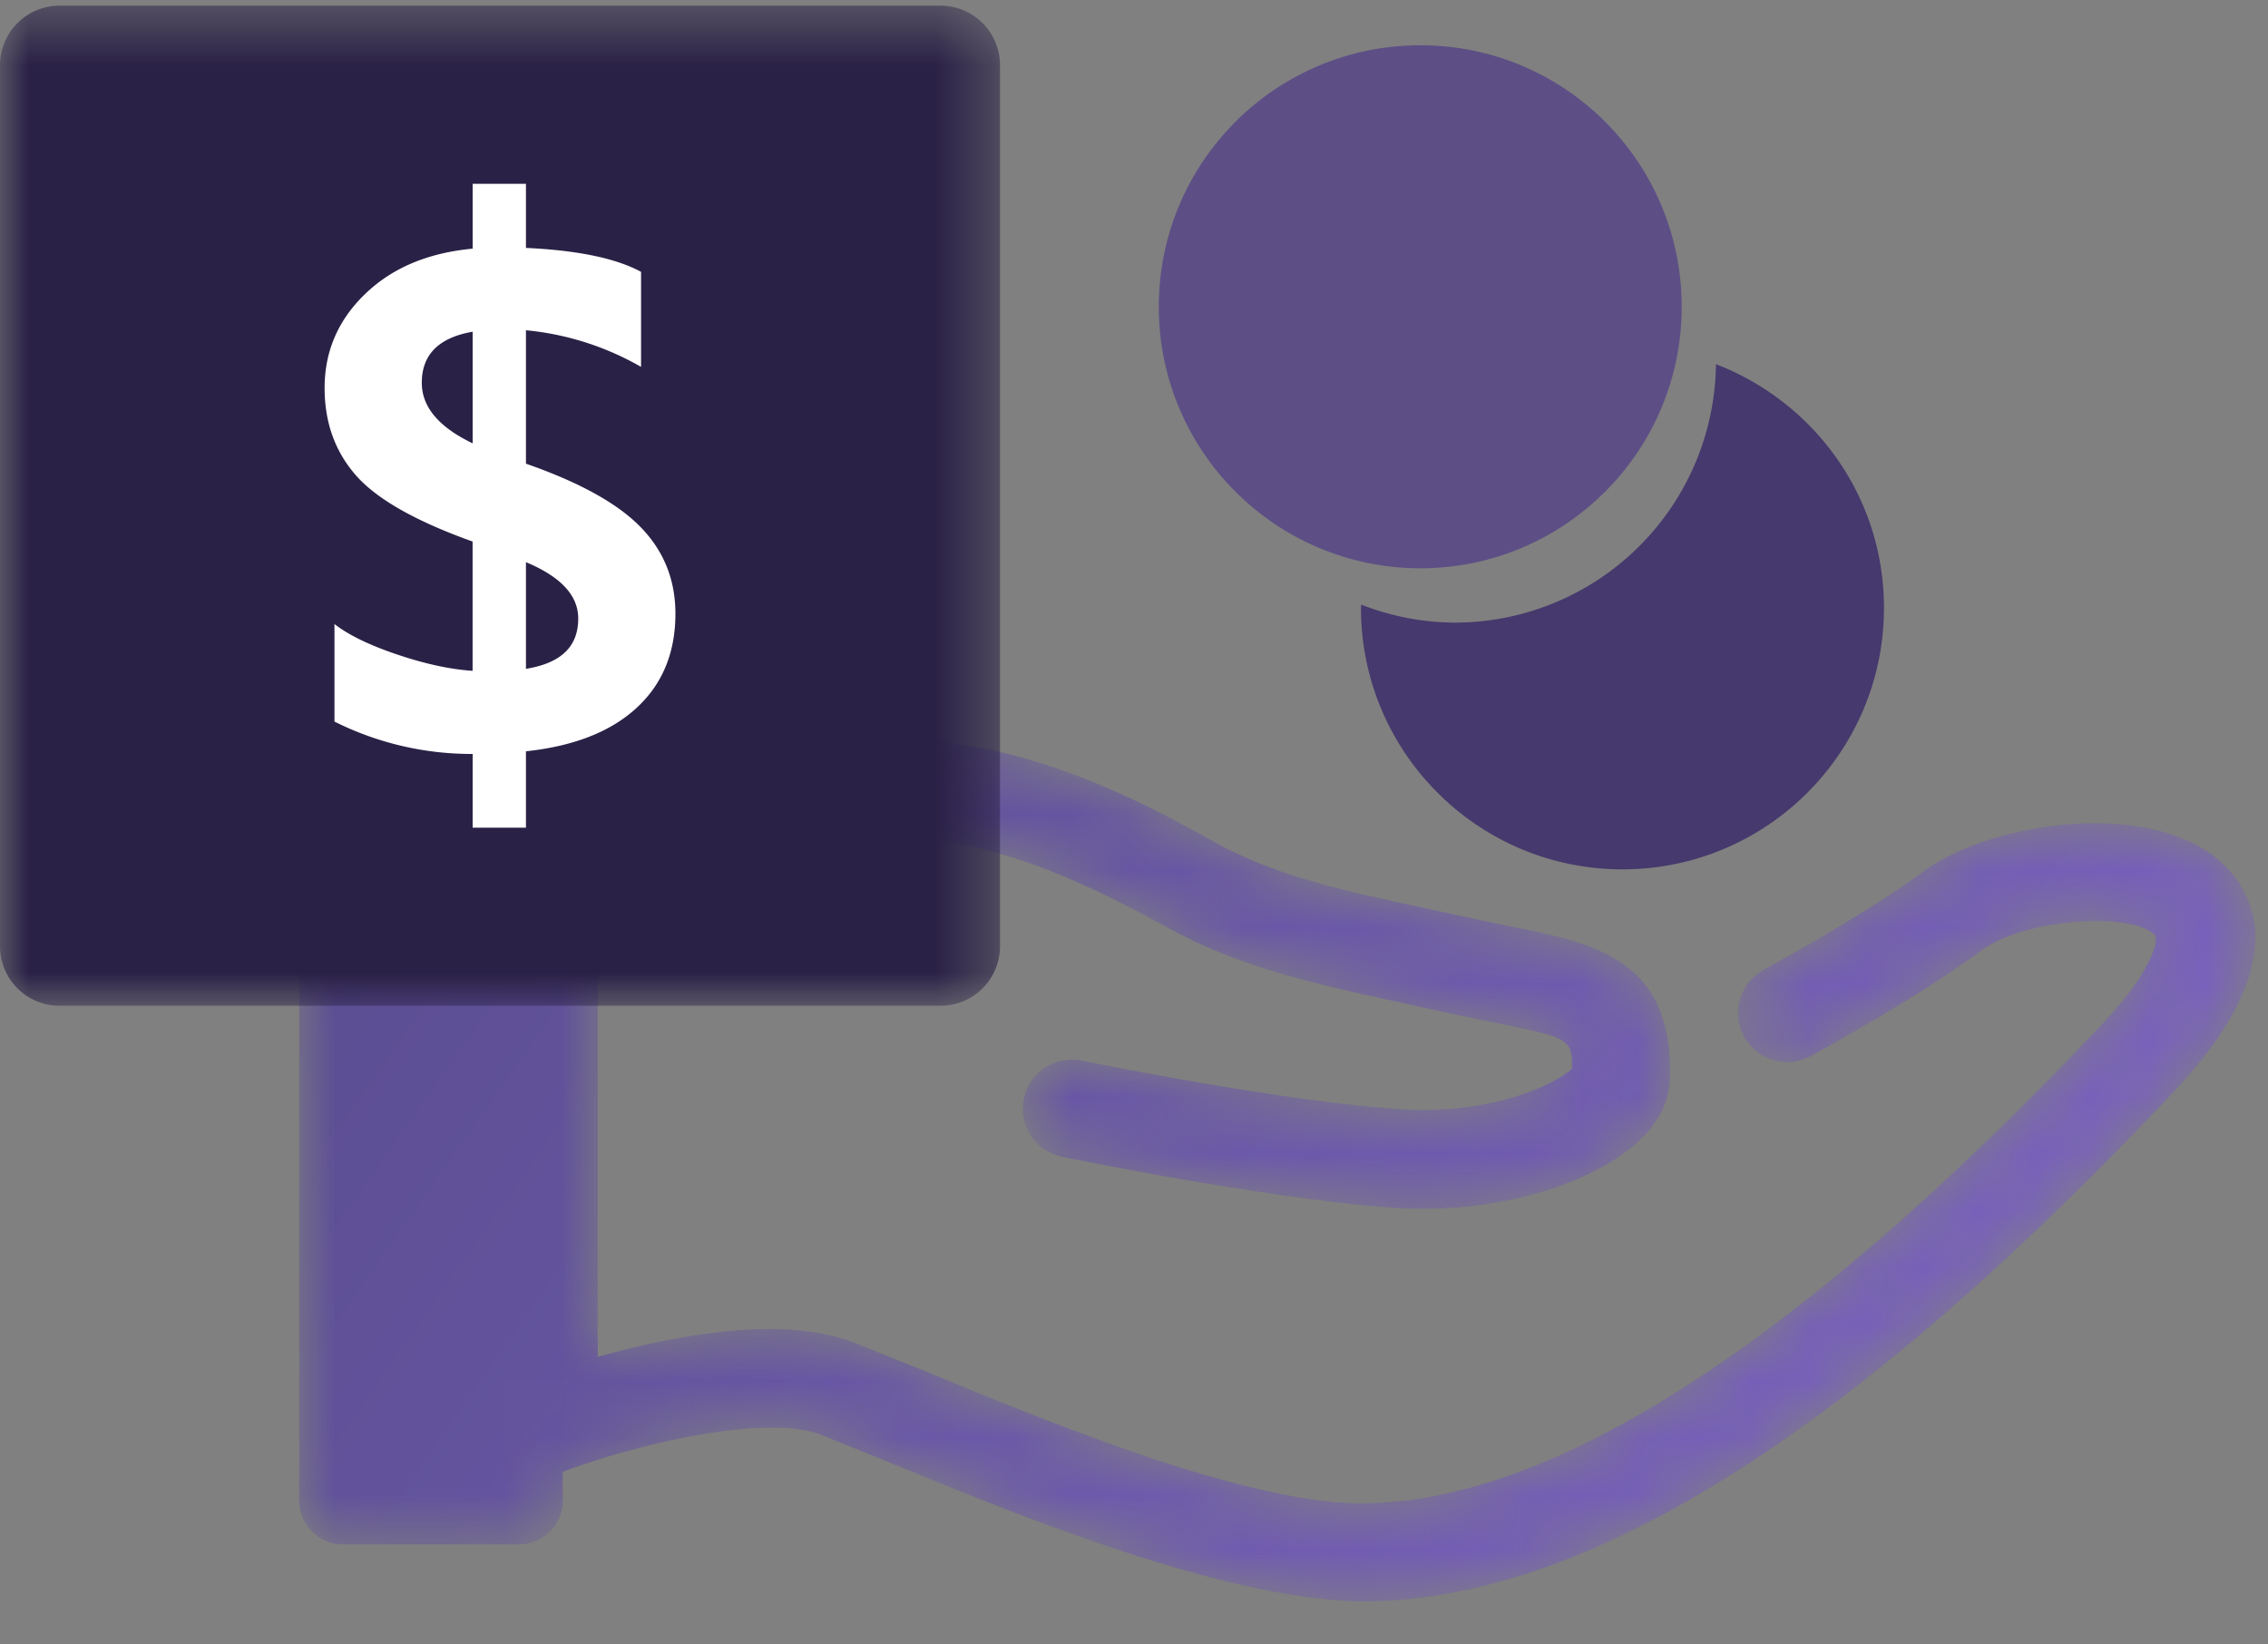
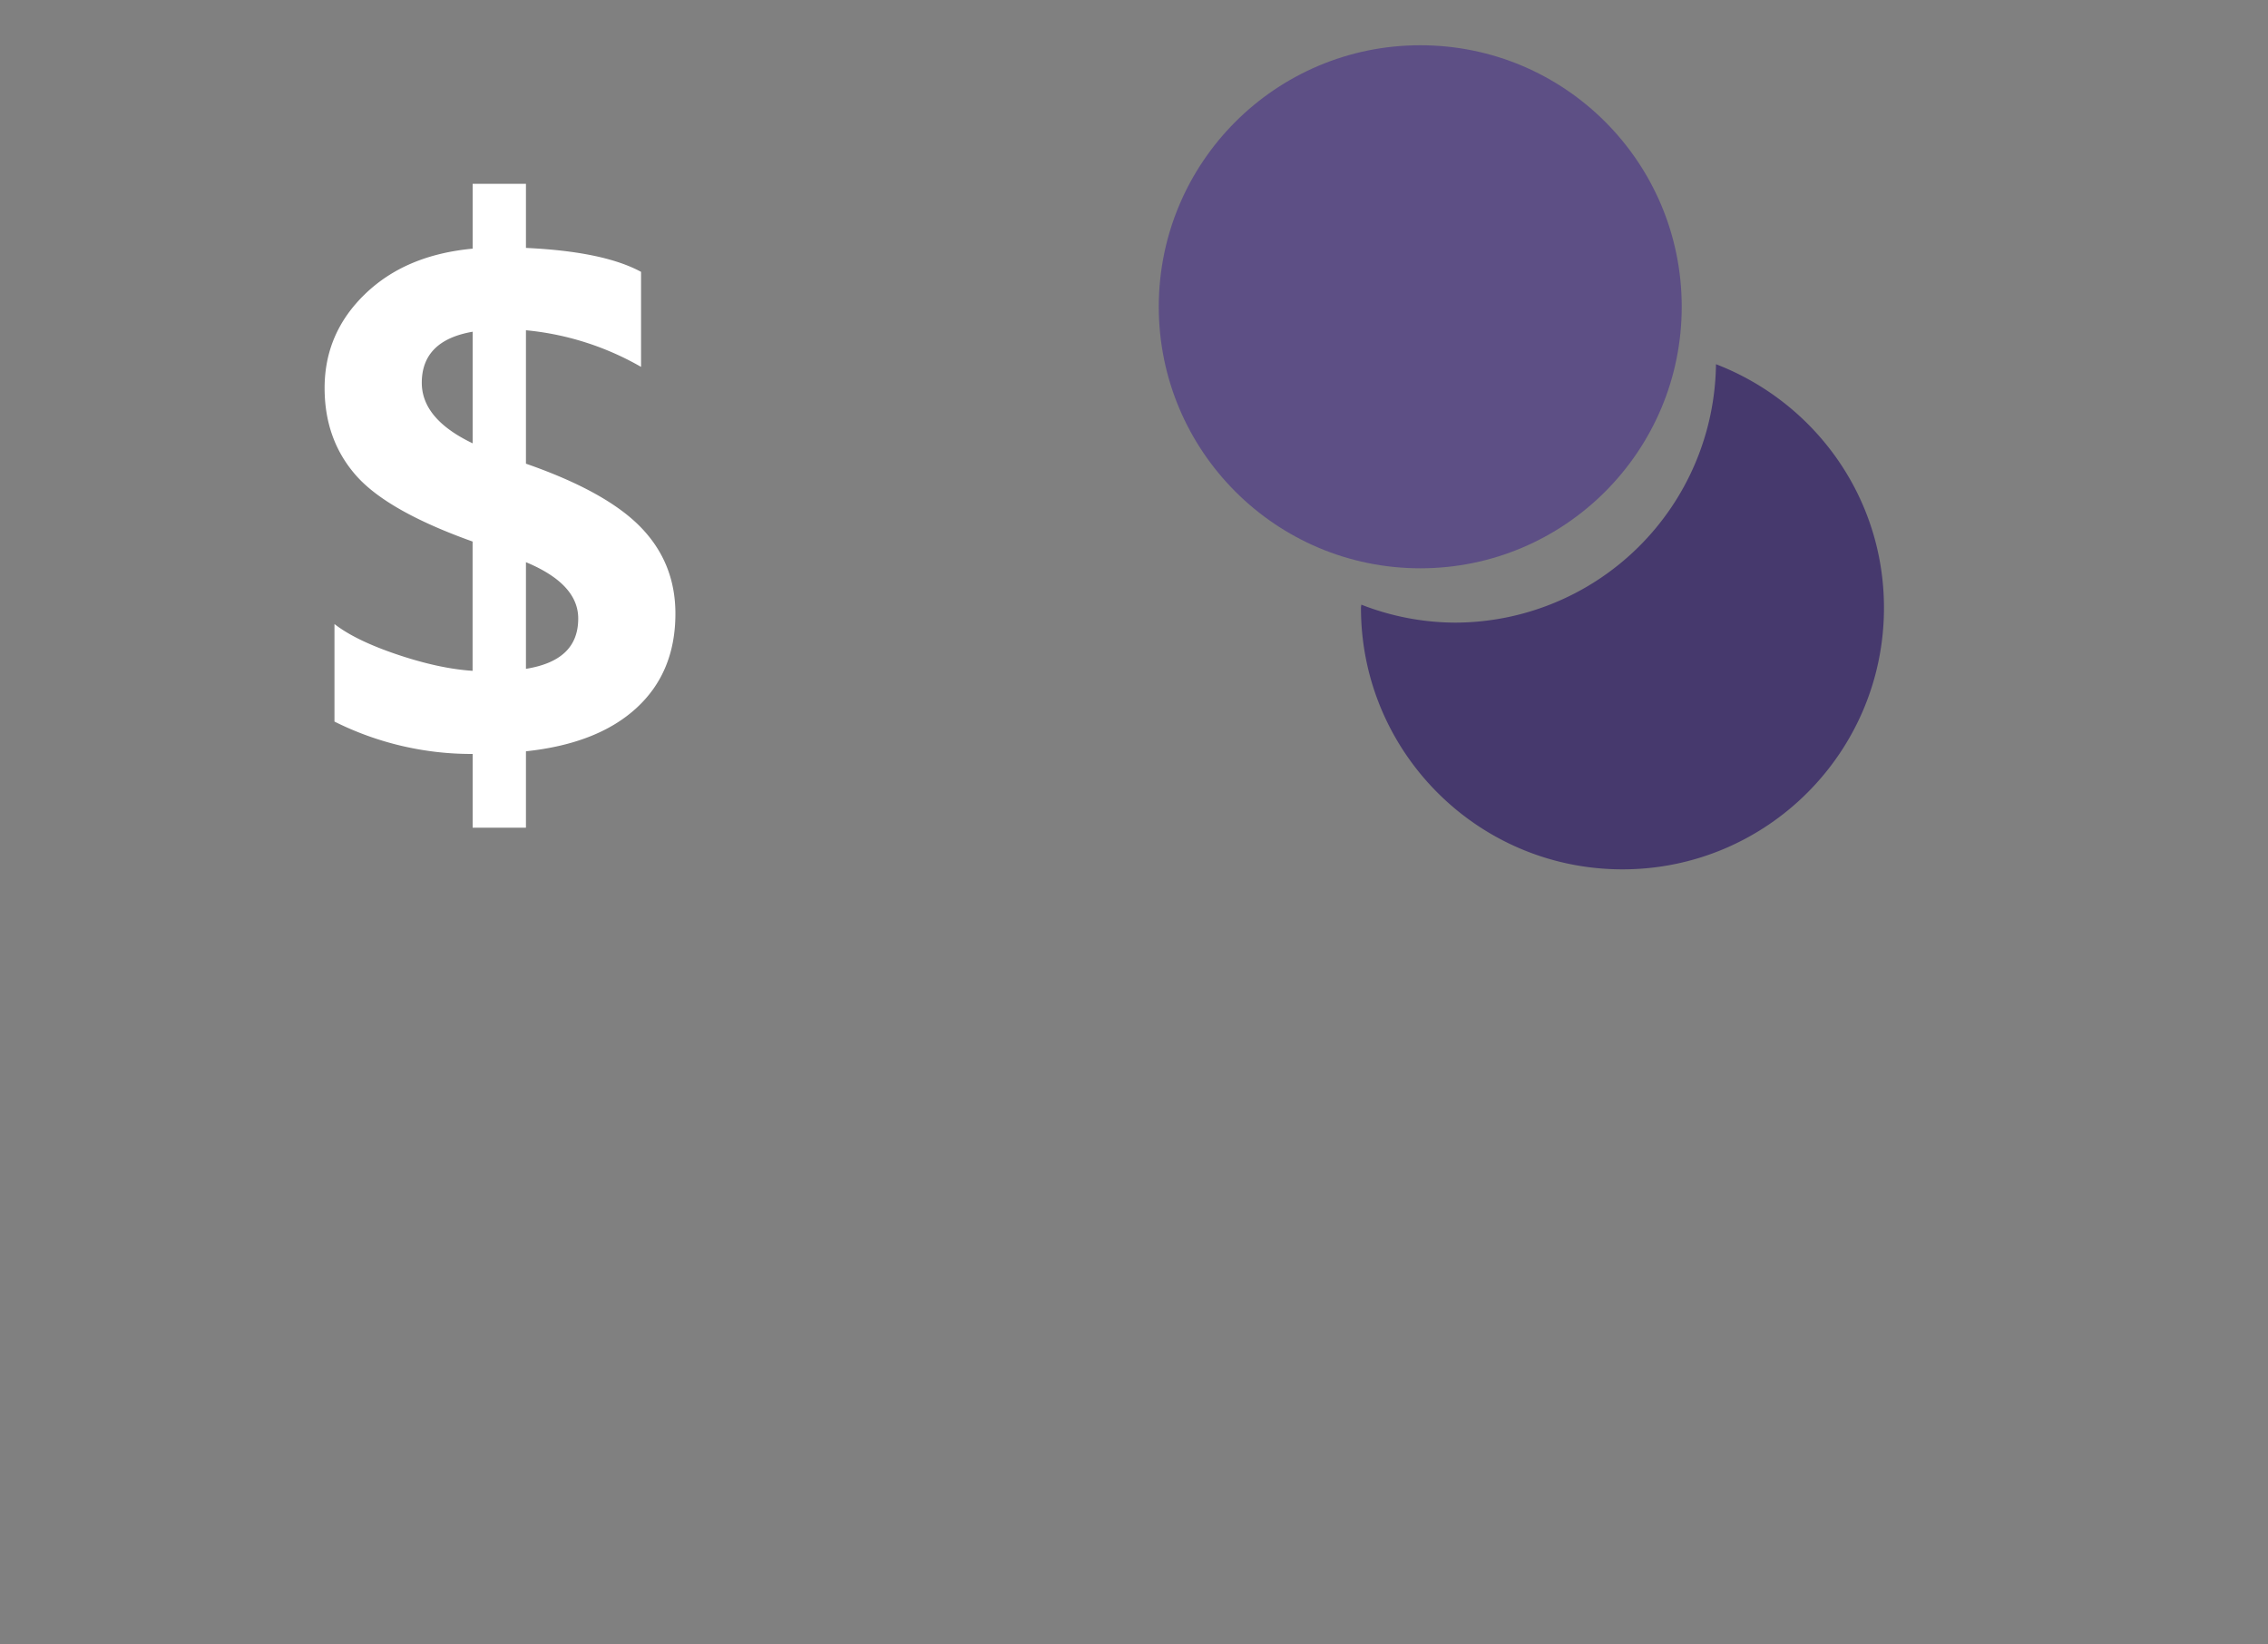
<svg xmlns="http://www.w3.org/2000/svg" xmlns:xlink="http://www.w3.org/1999/xlink" width="40" height="29">
  <rect width="100%" height="100%" fill="#808080" stroke="none" />
  <defs>
-     <path id="A" d="M9.755.462c-1.496.47-2.66 1.104-3.5 1.57h0l-1.036.5-.363.035c-.033-.003-.062-.02-.095-.02h0-3.11c-.428 0-.774.346-.774.774h0v10.29c0 .428.347.774.774.774h3.1c.428 0 .774-.346.774-.774h0v-.502l.074-.03c1.2-.445 3.457-1 4.464-.634h0l1.2.486c2.25.924 5.986 2.46 8.418 2.46h0l.14-.002c3.9-.1 8.503-3.035 14.107-8.976h0c1.074-1.137 1.44-2.024 1.45-2.7h0v-.05a1.75 1.75 0 0 0-.46-1.163h0c-1.154-1.3-4.144-.908-5.407.027h0c-1.028.76-2.785 1.715-2.804 1.724h0a.87.87 0 0 0-.348 1.175h0c.226.42.75.575 1.173.348h0c.077-.04 1.882-1.022 3-1.854h0c.807-.596 2.713-.687 3.08-.272h0c.04.046.037.53-.95 1.576h0c-5.2 5.5-9.538 8.35-12.895 8.434h0c-2.058.084-5.83-1.496-7.856-2.33h0l-1.257-.505c-1.308-.5-3.263-.096-4.512.256h0V4.025c.265-.12.56-.283.914-.474h0c.787-.43 1.864-1.018 3.2-1.438h0c2.154-.674 4.715.735 5.946 1.4h0c1.308.72 2.658 1 4.22 1.344h0l.828.18.73.153c1.272.256 1.36.274 1.344.807h0c-.28.275-1.442.82-3.03.714h0c-2.098-.136-5.58-.85-5.614-.858h0c-.467-.098-.928.206-1.023.673h0c-.097.47.204.927.672 1.023h0c.147.03 3.635.746 5.853.9h0c1.95.128 3.55-.484 4.285-1.144h0c.46-.413.57-.82.582-1.092h0c.092-2.142-1.34-2.43-2.726-2.708h0l-.698-.146-.84-.183c-1.488-.32-2.663-.57-3.748-1.167h0C15.91 1.38 13.775.203 11.507.203h0c-.58 0-1.168.077-1.75.26" />
    <linearGradient id="B" x1="87.544%" x2="-15.198%" y1="62.215%" y2="30.854%">
      <stop offset="0%" stop-color="#7861bc" />
      <stop offset="100%" stop-color="#574b8c" />
    </linearGradient>
-     <path id="C" d="M0 .45h17.638v17.637H0z" />
  </defs>
  <g fill="none" fill-rule="evenodd" transform="translate(0 -1)">
    <g transform="translate(4.4 13.85)">
      <mask id="D" fill="#fff">
        <use xlink:href="#A" />
      </mask>
      <path fill="url(#B)" d="M9.755.462c-1.496.47-2.66 1.104-3.5 1.57h0l-1.036.5-.363.035c-.033-.003-.062-.02-.095-.02h0-3.11c-.428 0-.774.346-.774.774h0v10.29c0 .428.347.774.774.774h3.1c.428 0 .774-.346.774-.774h0v-.502l.074-.03c1.2-.445 3.457-1 4.464-.634h0l1.2.486c2.25.924 5.986 2.46 8.418 2.46h0l.14-.002c3.9-.1 8.503-3.035 14.107-8.976h0c1.074-1.137 1.44-2.024 1.45-2.7h0v-.05a1.75 1.75 0 0 0-.46-1.163h0c-1.154-1.3-4.144-.908-5.407.027h0c-1.028.76-2.785 1.715-2.804 1.724h0a.87.87 0 0 0-.348 1.175h0c.226.42.75.575 1.173.348h0c.077-.04 1.882-1.022 3-1.854h0c.807-.596 2.713-.687 3.08-.272h0c.04.046.037.53-.95 1.576h0c-5.2 5.5-9.538 8.35-12.895 8.434h0c-2.058.084-5.83-1.496-7.856-2.33h0l-1.257-.505c-1.308-.5-3.263-.096-4.512.256h0V4.025c.265-.12.56-.283.914-.474h0c.787-.43 1.864-1.018 3.2-1.438h0c2.154-.674 4.715.735 5.946 1.4h0c1.308.72 2.658 1 4.22 1.344h0l.828.18.73.153c1.272.256 1.36.274 1.344.807h0c-.28.275-1.442.82-3.03.714h0c-2.098-.136-5.58-.85-5.614-.858h0c-.467-.098-.928.206-1.023.673h0c-.097.47.204.927.672 1.023h0c.147.03 3.635.746 5.853.9h0c1.95.128 3.55-.484 4.285-1.144h0c.46-.413.57-.82.582-1.092h0c.092-2.142-1.34-2.43-2.726-2.708h0l-.698-.146-.84-.183c-1.488-.32-2.663-.57-3.748-1.167h0C15.91 1.38 13.775.203 11.507.203h0c-.58 0-1.168.077-1.75.26" mask="url(#D)" />
    </g>
    <g transform="translate(0 .65)">
      <mask id="E" fill="#fff">
        <use xlink:href="#C" />
      </mask>
      <path fill="#2a2146" d="M16.593 18.087H1.045A1.05 1.05 0 0 1 0 17.042V1.495A1.05 1.05 0 0 1 1.045.45h15.547a1.05 1.05 0 0 1 1.045 1.045v15.547a1.05 1.05 0 0 1-1.045 1.045" mask="url(#E)" />
      <path fill="#fff" d="M9.276 10.265v1.88c.615-.1.922-.387.922-.888 0-.406-.307-.737-.922-.993m-.94-2.098V6.2c-.597.103-.897.404-.897.9 0 .427.3.782.897 1.068m.94 5.43v1.348h-.94v-1.3a5.4 5.4 0 0 1-2.437-.571v-1.72c.25.195.62.374 1.114.54s.935.26 1.322.285V9.9c-1.007-.36-1.693-.75-2.06-1.17s-.55-.932-.55-1.537c0-.65.24-1.202.716-1.66s1.1-.723 1.895-.798V3.592h.94v1.13c.906.042 1.583.18 2.03.422V6.82a5.02 5.02 0 0 0-2.03-.646v2.353c.94.327 1.616.7 2.024 1.12s.612.928.612 1.525c0 .688-.228 1.24-.683 1.66s-1.105.677-1.953.767" />
      <path fill="#46396d" d="M30.264 6.773a4.61 4.61 0 0 1-4.606 4.557 4.58 4.58 0 0 1-1.649-.317c-.001.02-.006.036-.006.056 0 2.547 2.066 4.612 4.612 4.612s4.612-2.066 4.612-4.612c0-1.965-1.233-3.632-2.965-4.297" />
      <path fill="#5d4f85" d="M29.66 5.76c0 2.546-2.065 4.612-4.61 4.612s-4.613-2.066-4.613-4.612S22.5 1.148 25.05 1.148s4.61 2.065 4.61 4.612" />
    </g>
  </g>
</svg>